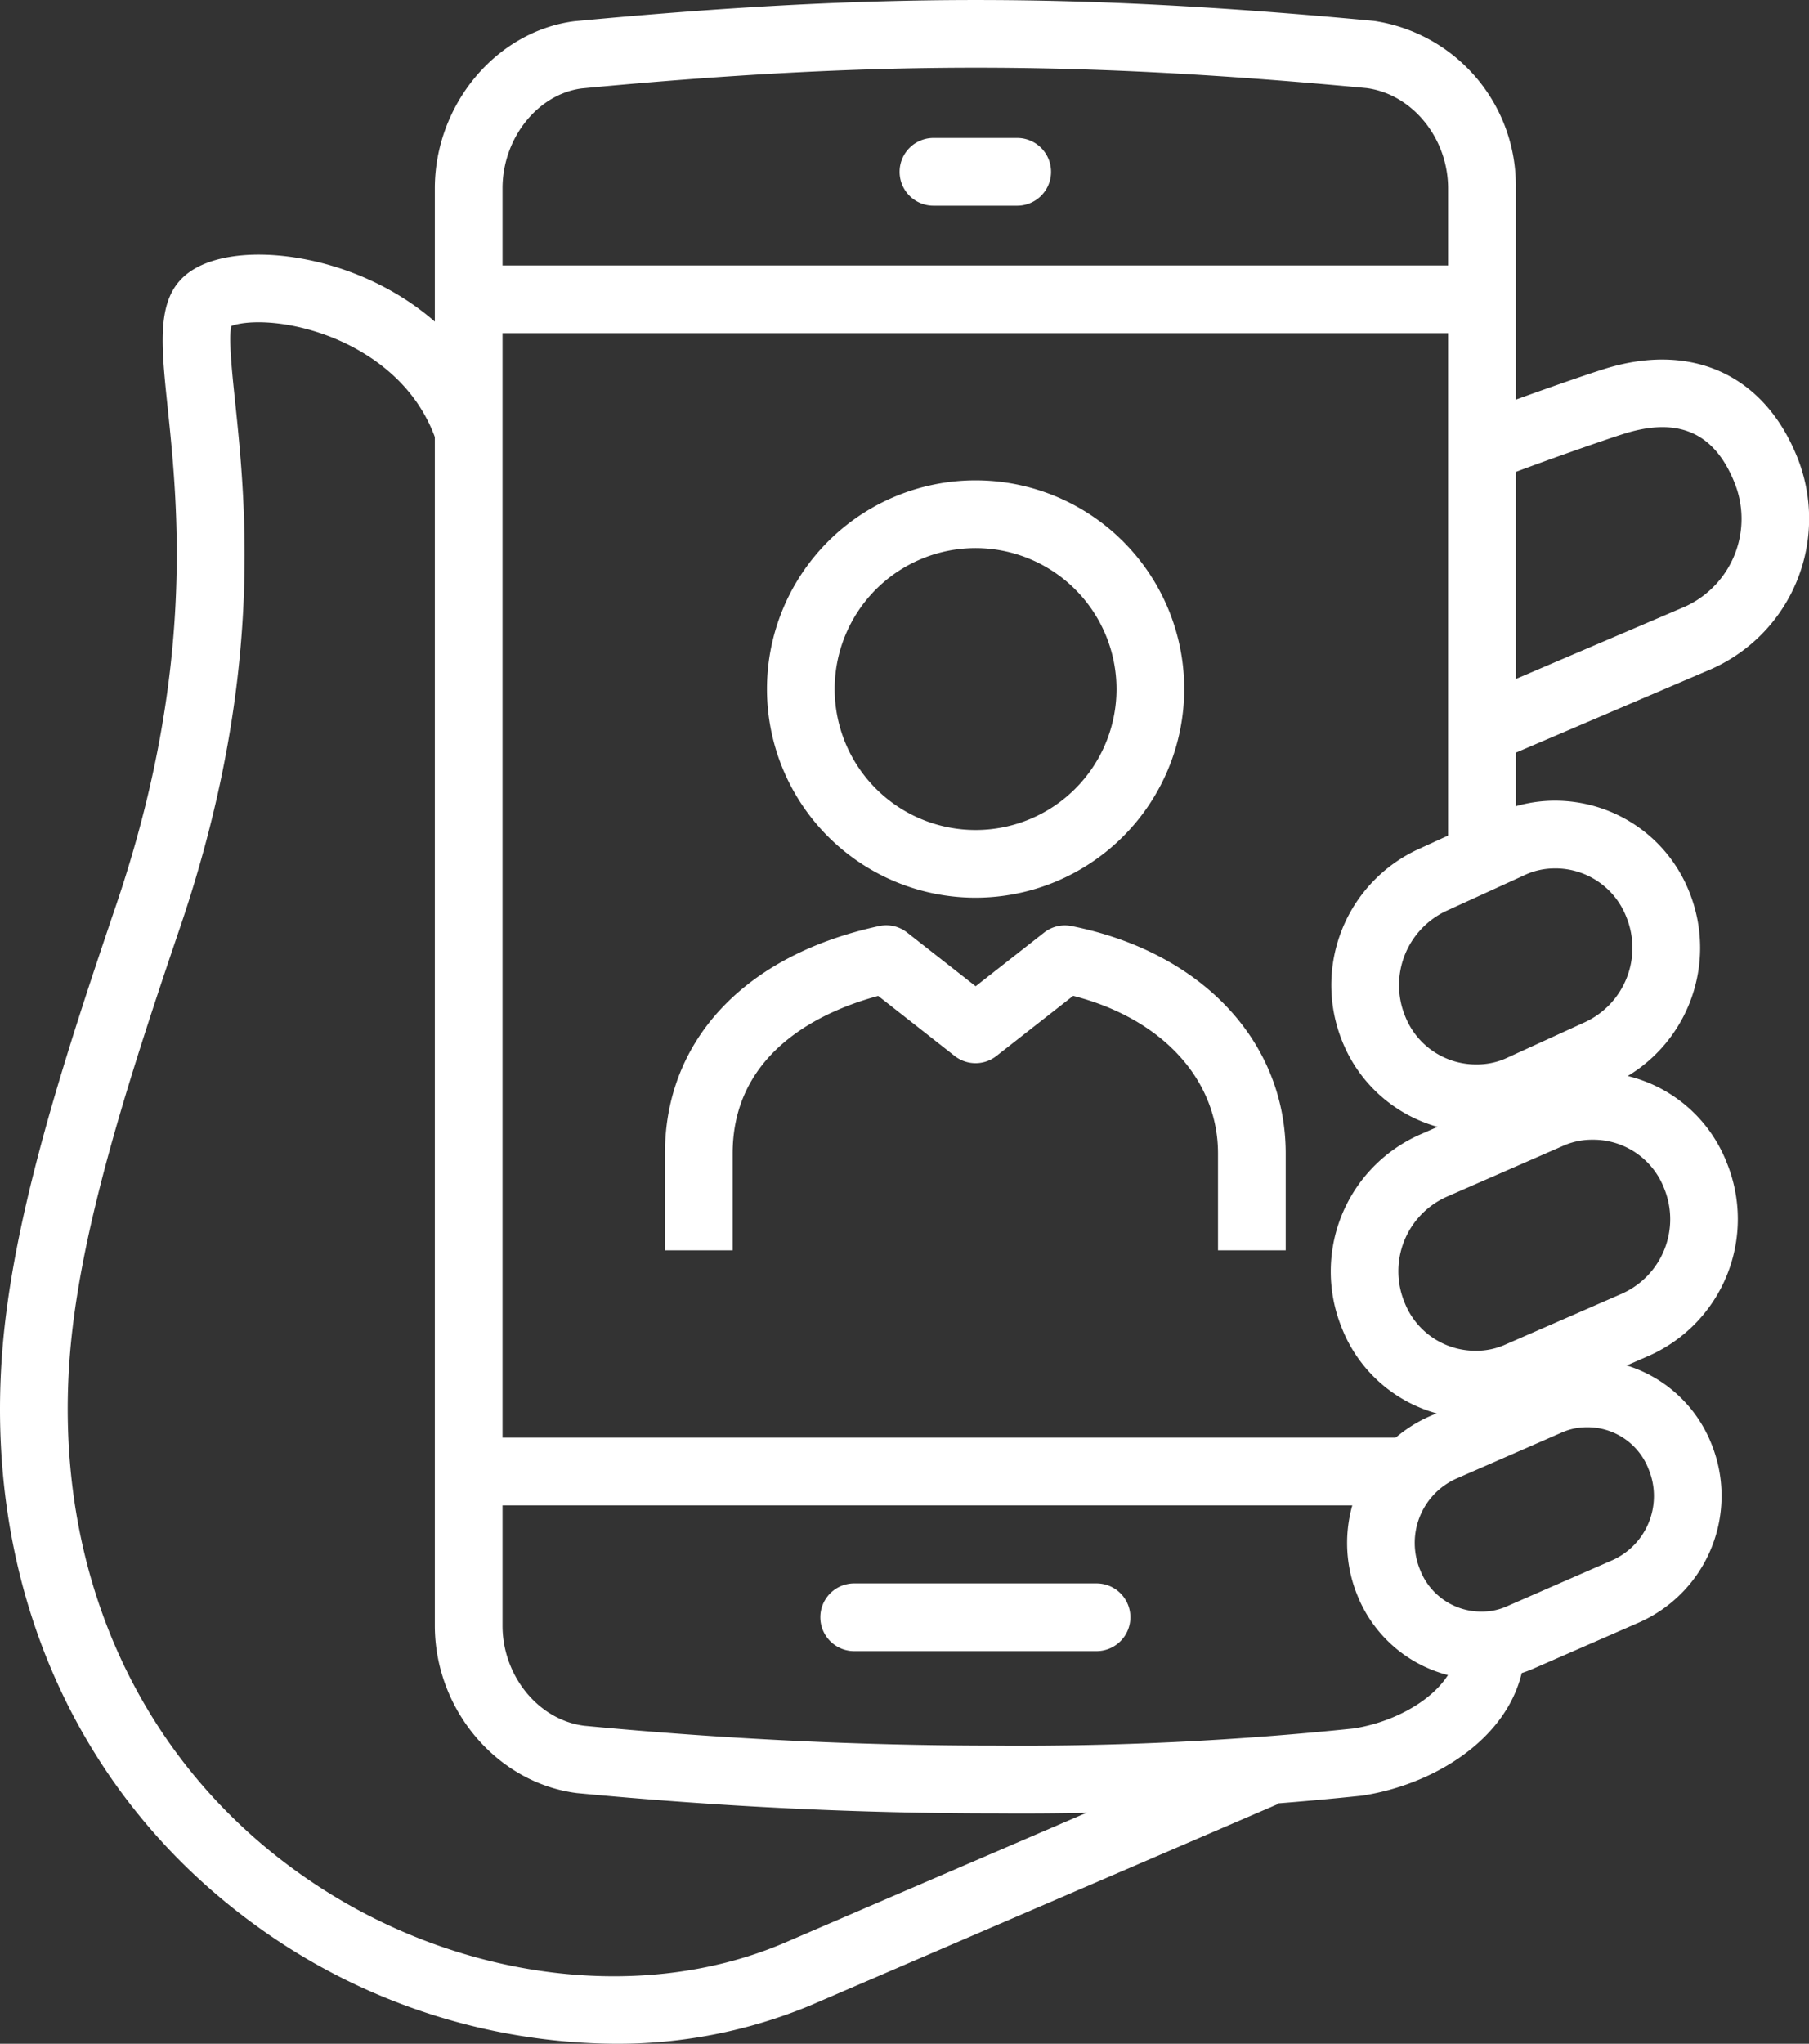
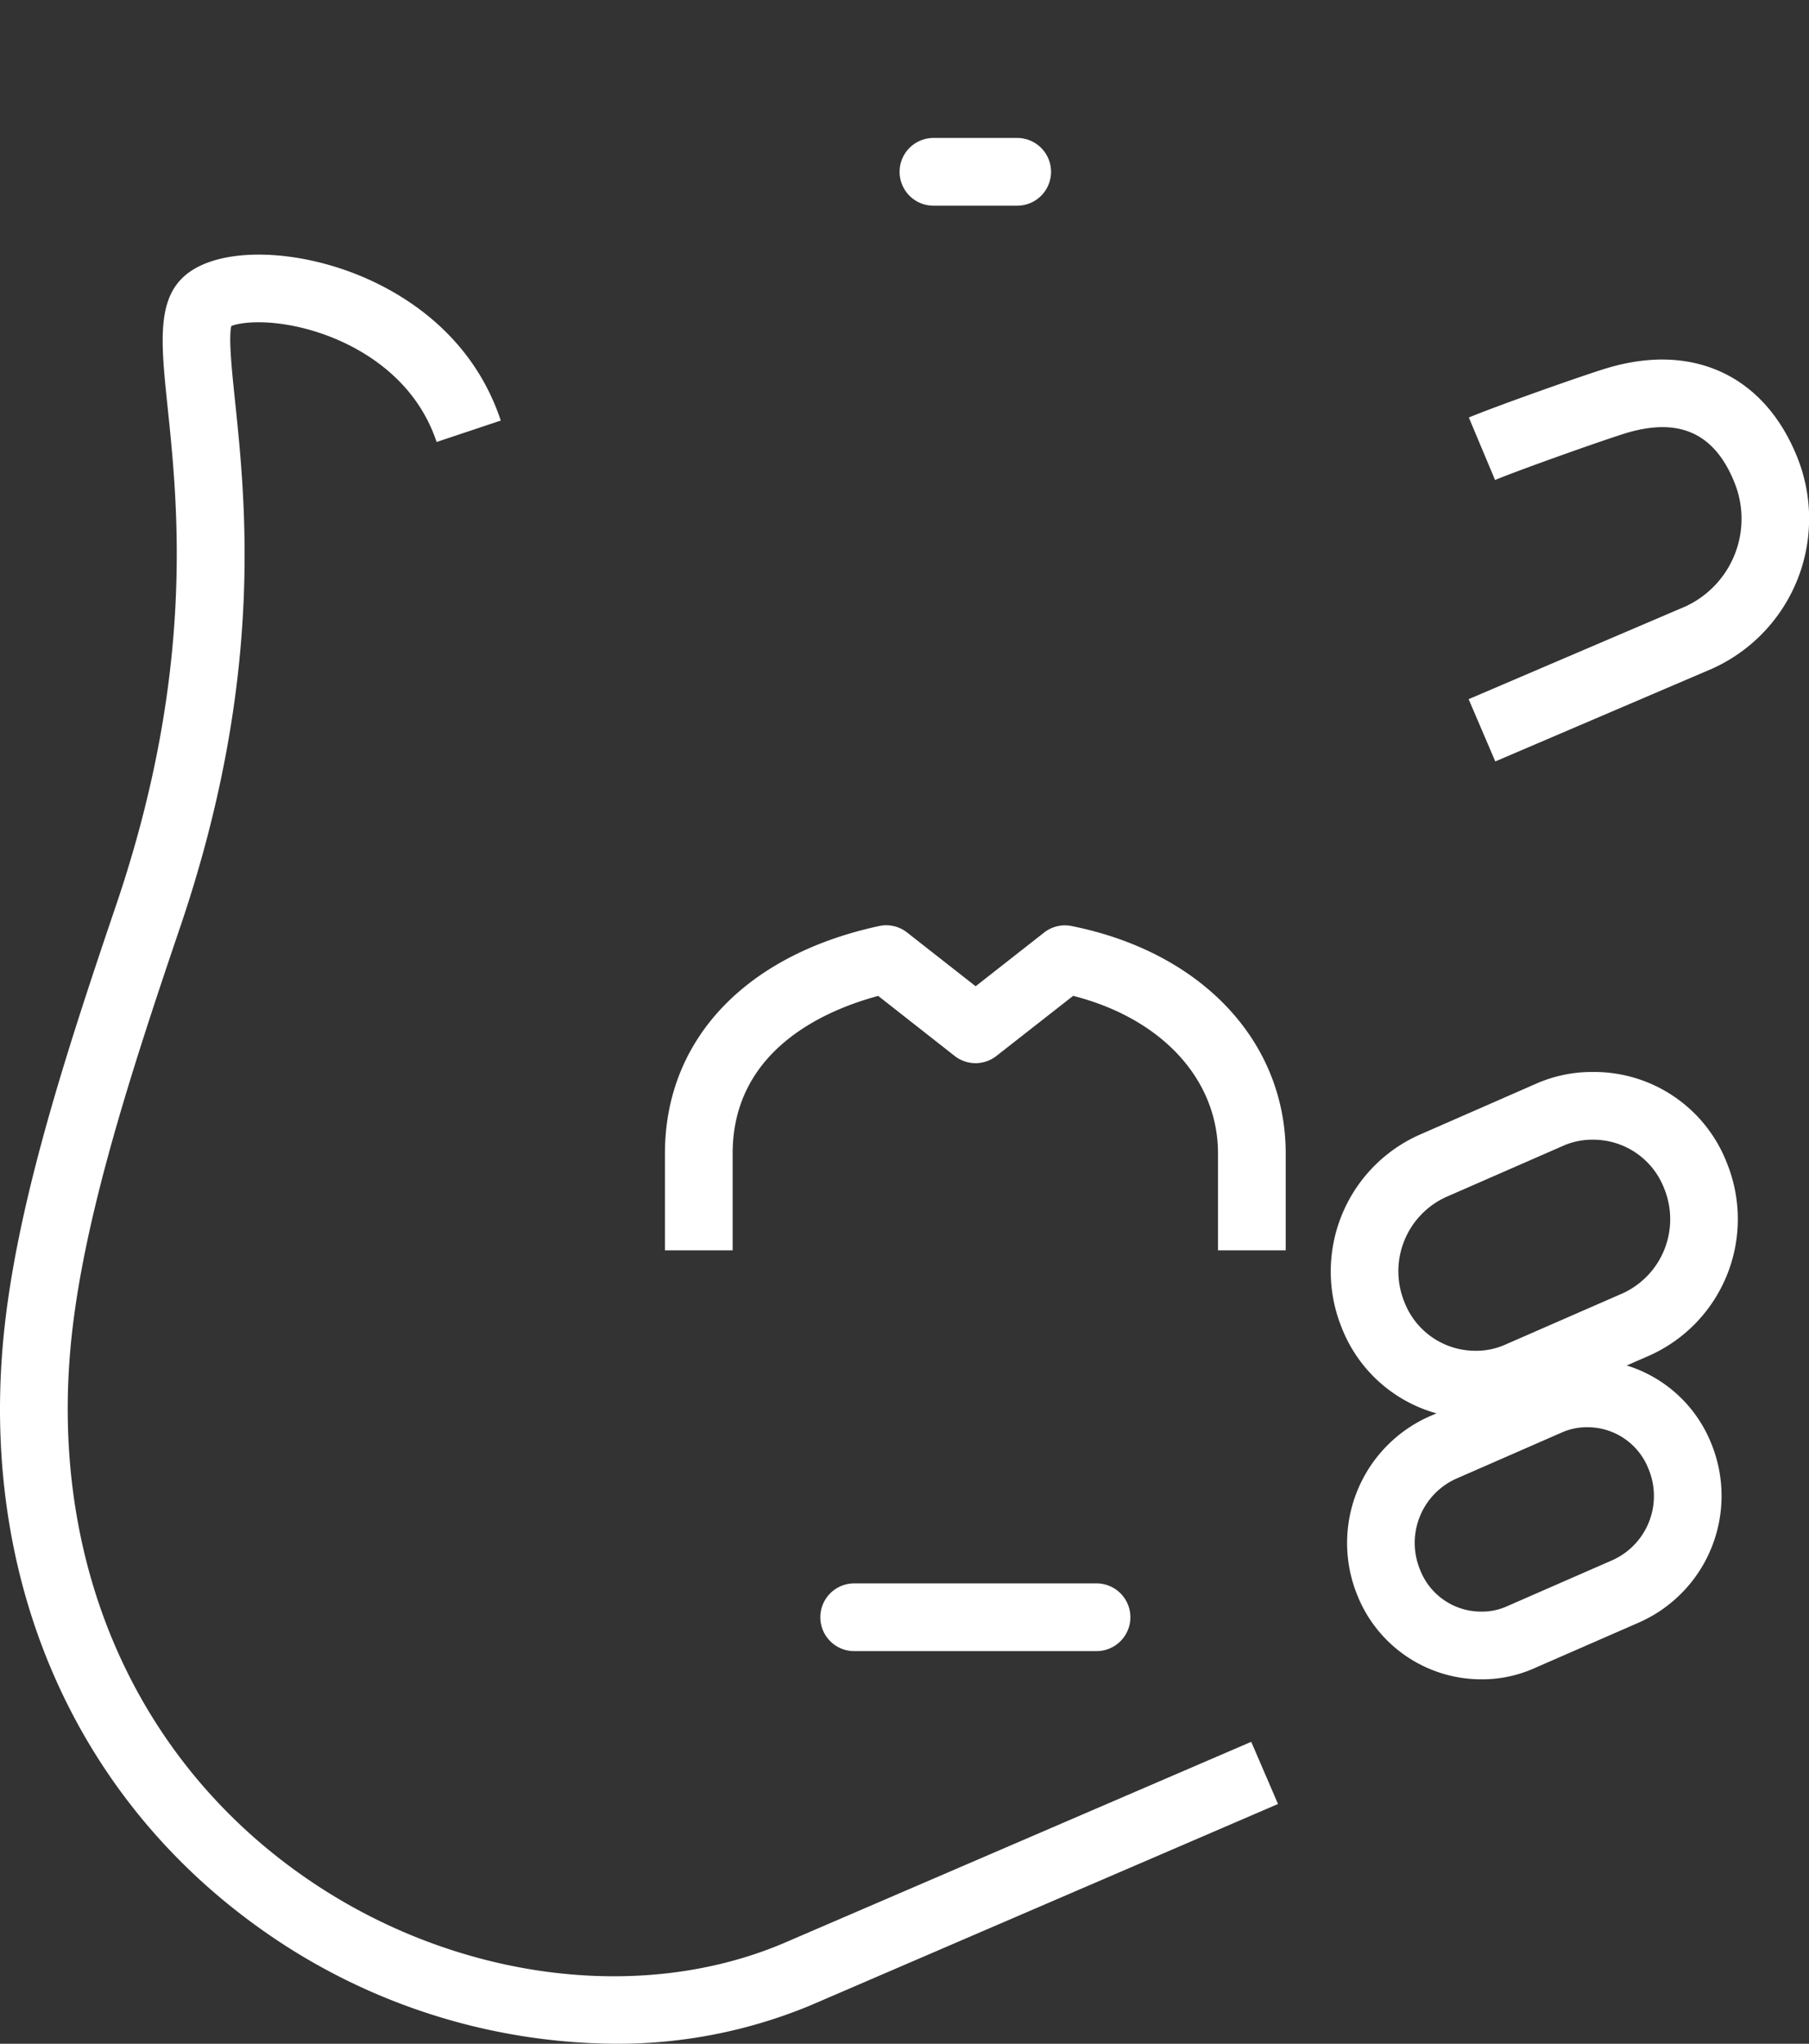
<svg xmlns="http://www.w3.org/2000/svg" id="Group_23" data-name="Group 23" width="180.434" height="203.794" viewBox="0 0 180.434 203.794">
  <rect x="0" y="0" width="180.434" height="203.794" fill="#333333" stroke="none" />
  <defs>
    <clipPath id="clip-path">
      <path id="Clip_20" data-name="Clip 20" d="M0,203.794H180.434V0H0Z" fill="none" />
    </clipPath>
  </defs>
-   <path id="Fill_1" data-name="Fill 1" d="M20.806,41.617A20.809,20.809,0,1,1,41.617,20.809,20.831,20.831,0,0,1,20.806,41.617Zm0-34.864A14.056,14.056,0,1,0,34.864,20.809,14.07,14.07,0,0,0,20.806,6.753Z" transform="translate(76.5 47.899)" fill="#fff" />
  <path id="Fill_3" data-name="Fill 3" d="M61.916,32.415H55.163V22.758c0-7.412-5.619-13.463-14.446-15.719l-7.655,5.994a3.372,3.372,0,0,1-4.164,0L21.27,7.046C15.959,8.474,6.754,12.438,6.754,22.758v9.658H0V22.758C0,11.445,7.983,2.97,21.355.079a3.357,3.357,0,0,1,2.8.645l6.835,5.359L37.816.731A3.351,3.351,0,0,1,40.562.079C53.535,2.673,61.916,11.574,61.916,22.758Z" transform="translate(66.323 92.262)" fill="#fff" />
  <path id="Fill_5" data-name="Fill 5" d="M61.267,178.407A61.622,61.622,0,0,1,25.7,166.744C7.7,153.8-1.585,132.9.222,109.41c1.02-13.271,5.97-28.689,11.393-44.641,7.851-23.205,6.132-39.657,5.109-49.49C16,8.326,15.515,3.73,19.358,1.441c3.414-2.029,9.7-1.9,15.631.307,4.275,1.59,11.906,5.632,14.959,14.8l-6.4,2.137c-2.171-6.5-7.77-9.438-10.914-10.61C28.117,6.4,24.4,6.6,23.073,7.121c-.29,1.145.057,4.488.368,7.459,1.081,10.38,2.9,27.75-5.43,52.357-5.278,15.533-10.1,30.5-11.056,42.99-1.621,21.088,6.645,39.8,22.685,51.334,14.7,10.579,33.747,13.375,48.511,7.122L124.8,148.3l2.671,6.2L80.8,174.595a50.092,50.092,0,0,1-19.535,3.812" transform="translate(0.001 25.387)" fill="#fff" />
-   <path id="Fill_7" data-name="Fill 7" d="M56.021,180.818c-13.821,0-27.517-.662-41.882-2.026C6.159,177.762,0,170.431,0,162.094V18.787C0,10.45,6.105,3.126,13.9,2.116,43.692-.7,64.132-.7,93.685,2.083a16.589,16.589,0,0,1,14.135,16.7v66.7h-6.754v-66.7c0-5.011-3.573-9.4-8.135-10-28.878-2.712-49.149-2.722-78.284.034-4.376.571-7.895,4.95-7.895,9.961V162.094c0,5.011,3.576,9.4,8.135,9.988,14.037,1.33,27.527,1.982,41.132,1.982a319.838,319.838,0,0,0,35.625-1.712c4.984-.763,10.336-4.1,10.336-8.32h6.754c0,8.239-8.182,13.791-16.262,15.02a325.514,325.514,0,0,1-36.452,1.766" transform="translate(43.371 0.002)" fill="#fff" />
  <path id="Fill_9" data-name="Fill 9" d="M14.474,34.557A14.234,14.234,0,0,1,1.09,25.525,14.922,14.922,0,0,1,8.8,6.279L20.613,1.106A13.806,13.806,0,0,1,26.1,0,14.2,14.2,0,0,1,39.486,9.044a14.906,14.906,0,0,1-7.71,19.231L19.963,33.439A13.885,13.885,0,0,1,14.474,34.557ZM26.1,6.753a7.083,7.083,0,0,0-2.8.55L11.487,12.469A8.137,8.137,0,0,0,7.351,22.988,7.587,7.587,0,0,0,14.474,27.8a7.042,7.042,0,0,0,2.787-.556l11.828-5.166a8.127,8.127,0,0,0,4.136-10.506A7.577,7.577,0,0,0,26.1,6.753Z" transform="translate(132.746 106.893)" fill="#fff" />
  <path id="Fill_11" data-name="Fill 11" d="M13.407,31.892A13.322,13.322,0,0,1,1.01,23.51,13.809,13.809,0,0,1,8.143,5.7L18.828,1.033A13.078,13.078,0,0,1,23.925,0a13.326,13.326,0,0,1,12.39,8.382A13.8,13.8,0,0,1,29.18,26.191L18.494,30.859A12.792,12.792,0,0,1,13.407,31.892ZM23.925,6.753a6.2,6.2,0,0,0-2.416.48L10.836,11.9a7.02,7.02,0,0,0-3.565,9.078,6.527,6.527,0,0,0,6.136,4.161,6.018,6.018,0,0,0,2.383-.468l10.7-4.677a7.013,7.013,0,0,0,3.562-9.081A6.529,6.529,0,0,0,23.925,6.753Z" transform="translate(134.374 135.563)" fill="#fff" />
-   <path id="Fill_13" data-name="Fill 13" d="M14.47,33.056A14.4,14.4,0,0,1,1.089,24.018,14.92,14.92,0,0,1,8.8,4.78l7.947-3.635A13.968,13.968,0,0,1,22.29,0,14.4,14.4,0,0,1,35.674,9.05a14.924,14.924,0,0,1-7.71,19.237l-7.95,3.641A13.94,13.94,0,0,1,14.47,33.056Zm7.82-26.3a7.042,7.042,0,0,0-2.787.559l-7.965,3.641A8.168,8.168,0,0,0,7.35,21.486,7.593,7.593,0,0,0,14.47,26.3a7.164,7.164,0,0,0,2.8-.547l7.95-3.635a8.161,8.161,0,0,0,4.191-10.53A7.6,7.6,0,0,0,22.29,6.753Z" transform="translate(132.8 79.839)" fill="#fff" />
  <path id="Fill_15" data-name="Fill 15" d="M27.548,6.754H3.377A3.377,3.377,0,0,1,3.377,0H27.548a3.377,3.377,0,1,1,0,6.754" transform="translate(81.822 157.888)" fill="#fff" />
  <path id="Fill_17" data-name="Fill 17" d="M11.728,6.754H3.377A3.377,3.377,0,0,1,3.377,0h8.351a3.377,3.377,0,1,1,0,6.754" transform="translate(89.728 13.756)" fill="#fff" />
  <path id="Clip_20-2" data-name="Clip 20" d="M0,203.794H180.434V0H0Z" fill="none" />
  <g id="Group_23-2" data-name="Group 23" clip-path="url(#clip-path)">
-     <path id="Fill_19" data-name="Fill 19" d="M0,6.754H93.766V0H0Z" transform="translate(46.748 143.357)" fill="#fff" />
-     <path id="Fill_21" data-name="Fill 21" d="M0,6.754H101.067V0H0Z" transform="translate(46.748 26.47)" fill="#fff" />
    <path id="Fill_22" data-name="Fill 22" d="M2.658,40.077,0,33.867l21.611-9.239A9.622,9.622,0,0,0,26.487,12.2c-1.952-4.8-5.406-6.409-10.563-4.927-1.844.53-10.9,3.738-13.288,4.741L.02,5.783c2.644-1.111,11.954-4.407,14.041-5C22.51-1.646,29.5,1.67,32.741,9.656a16.408,16.408,0,0,1-8.462,21.176Z" transform="translate(146.485 35.85)" fill="#fff" />
  </g>
</svg>